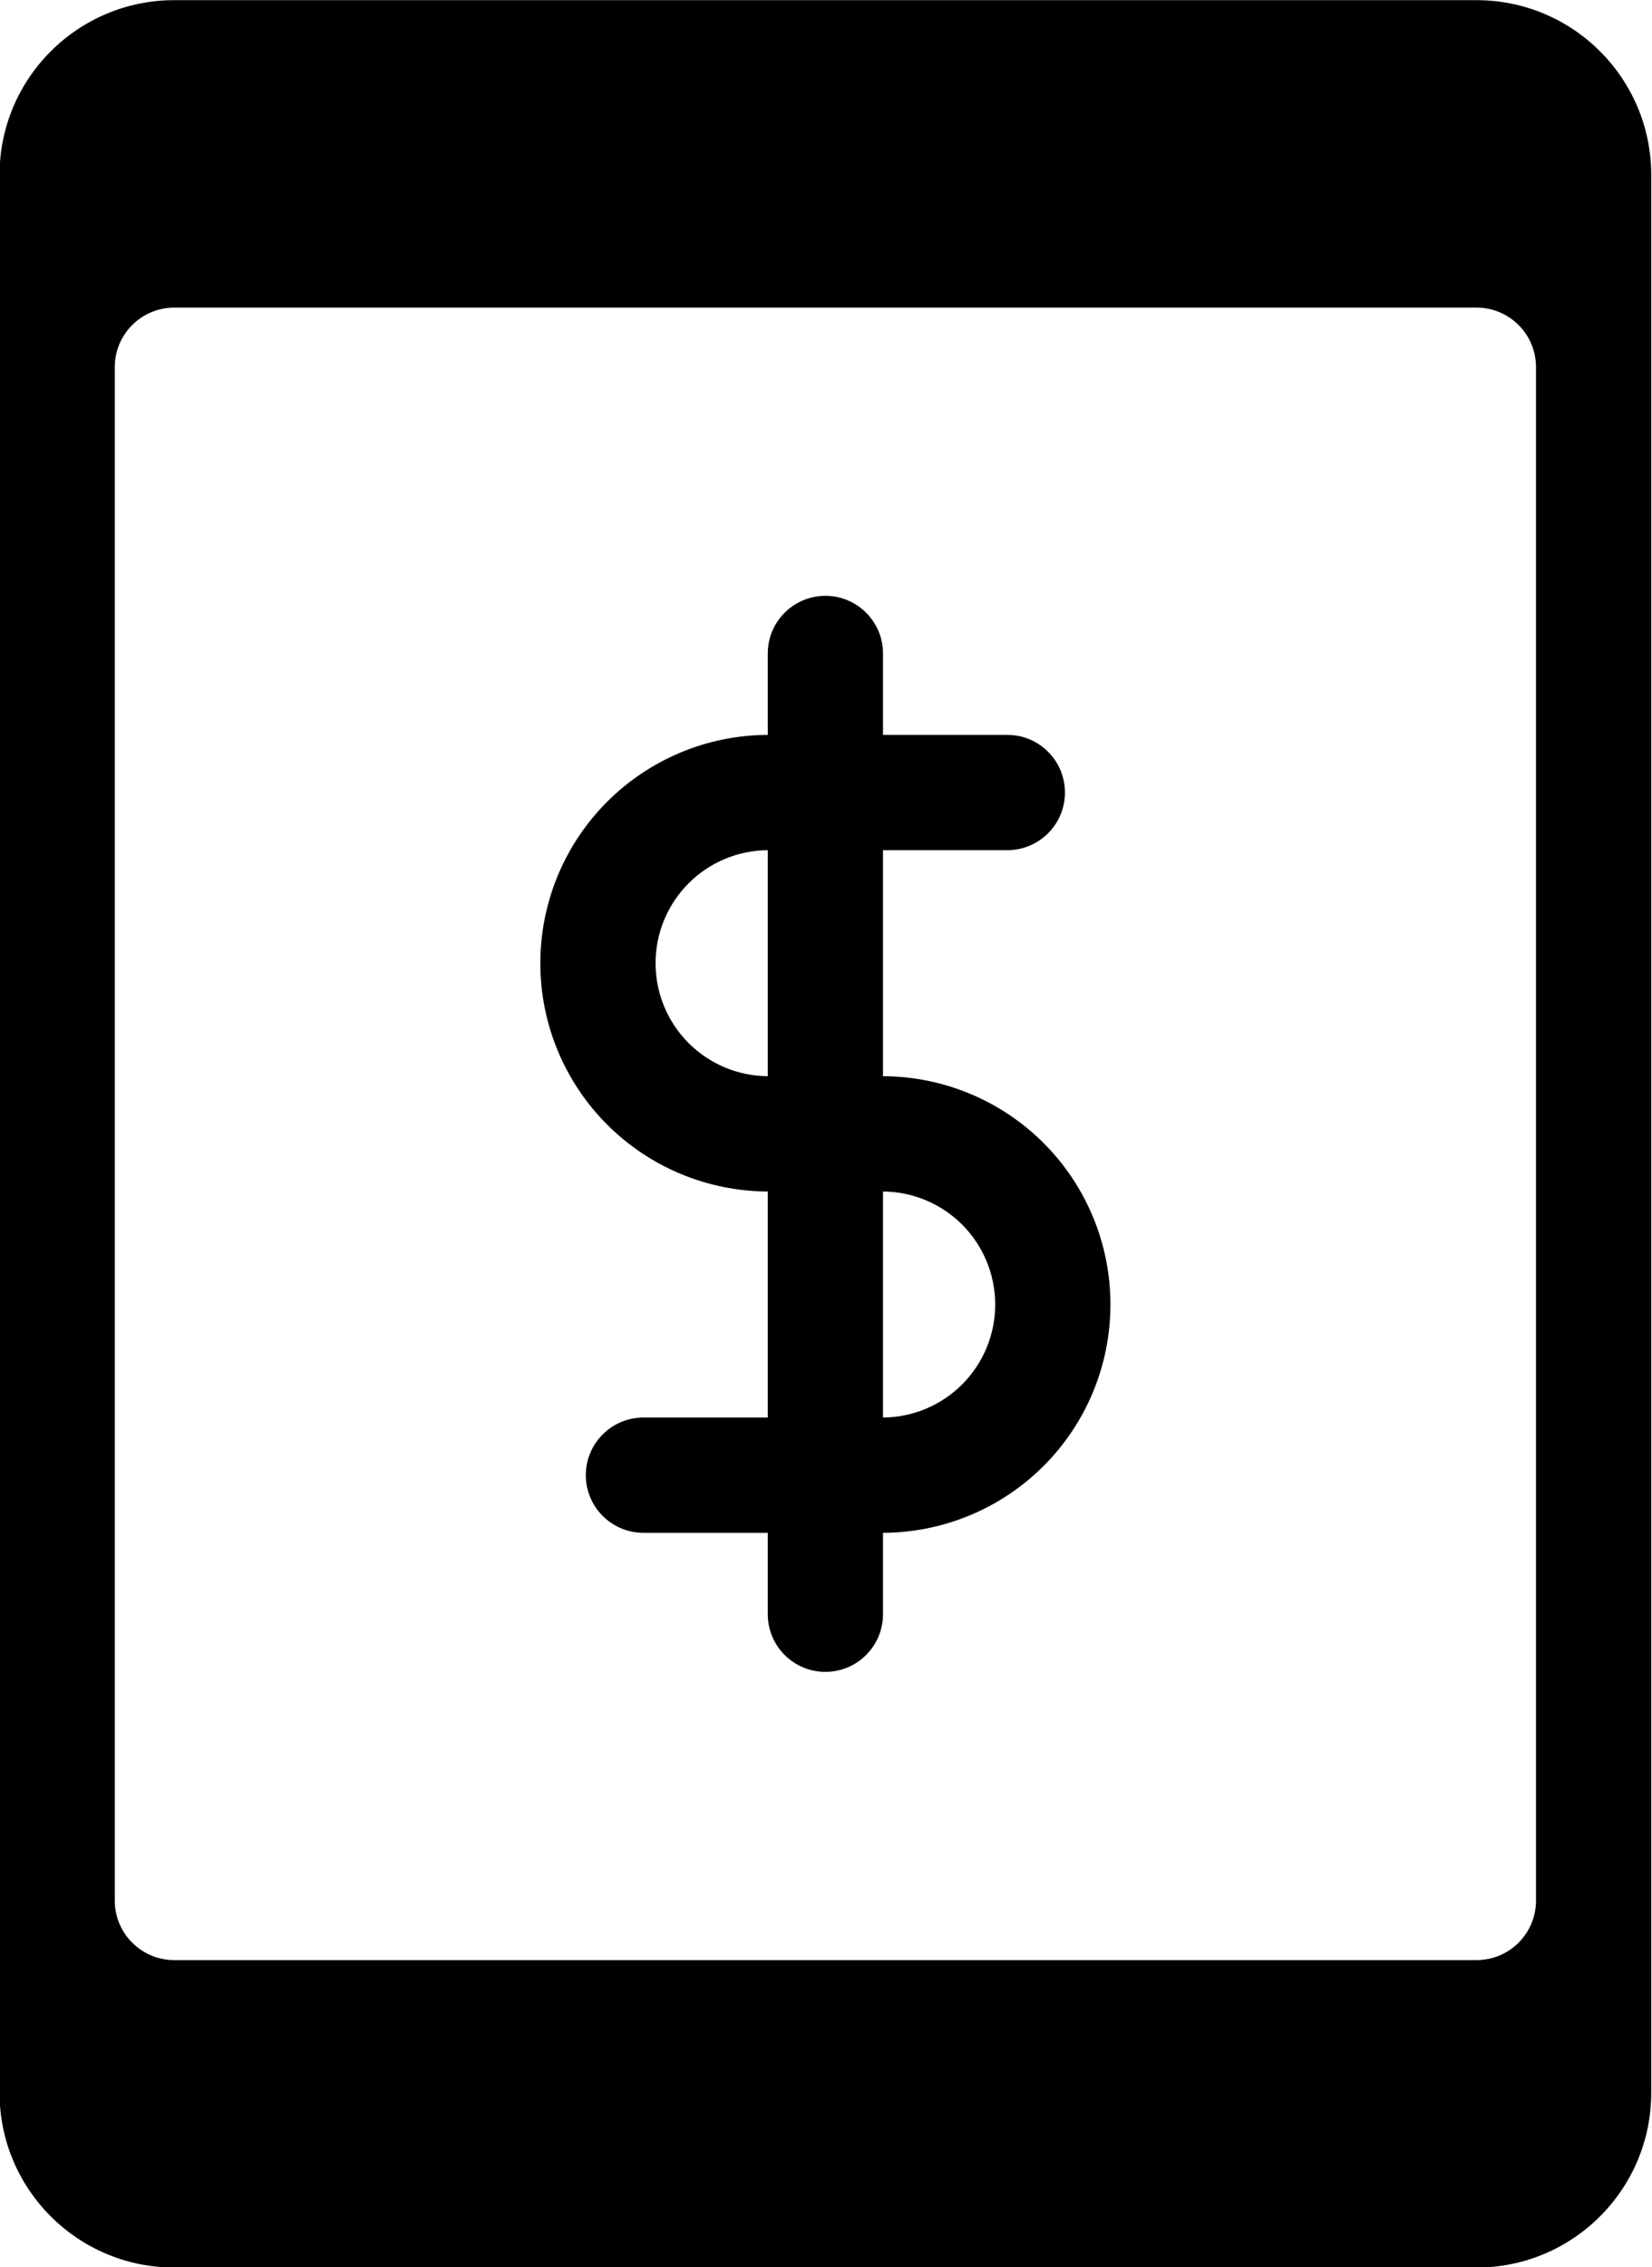
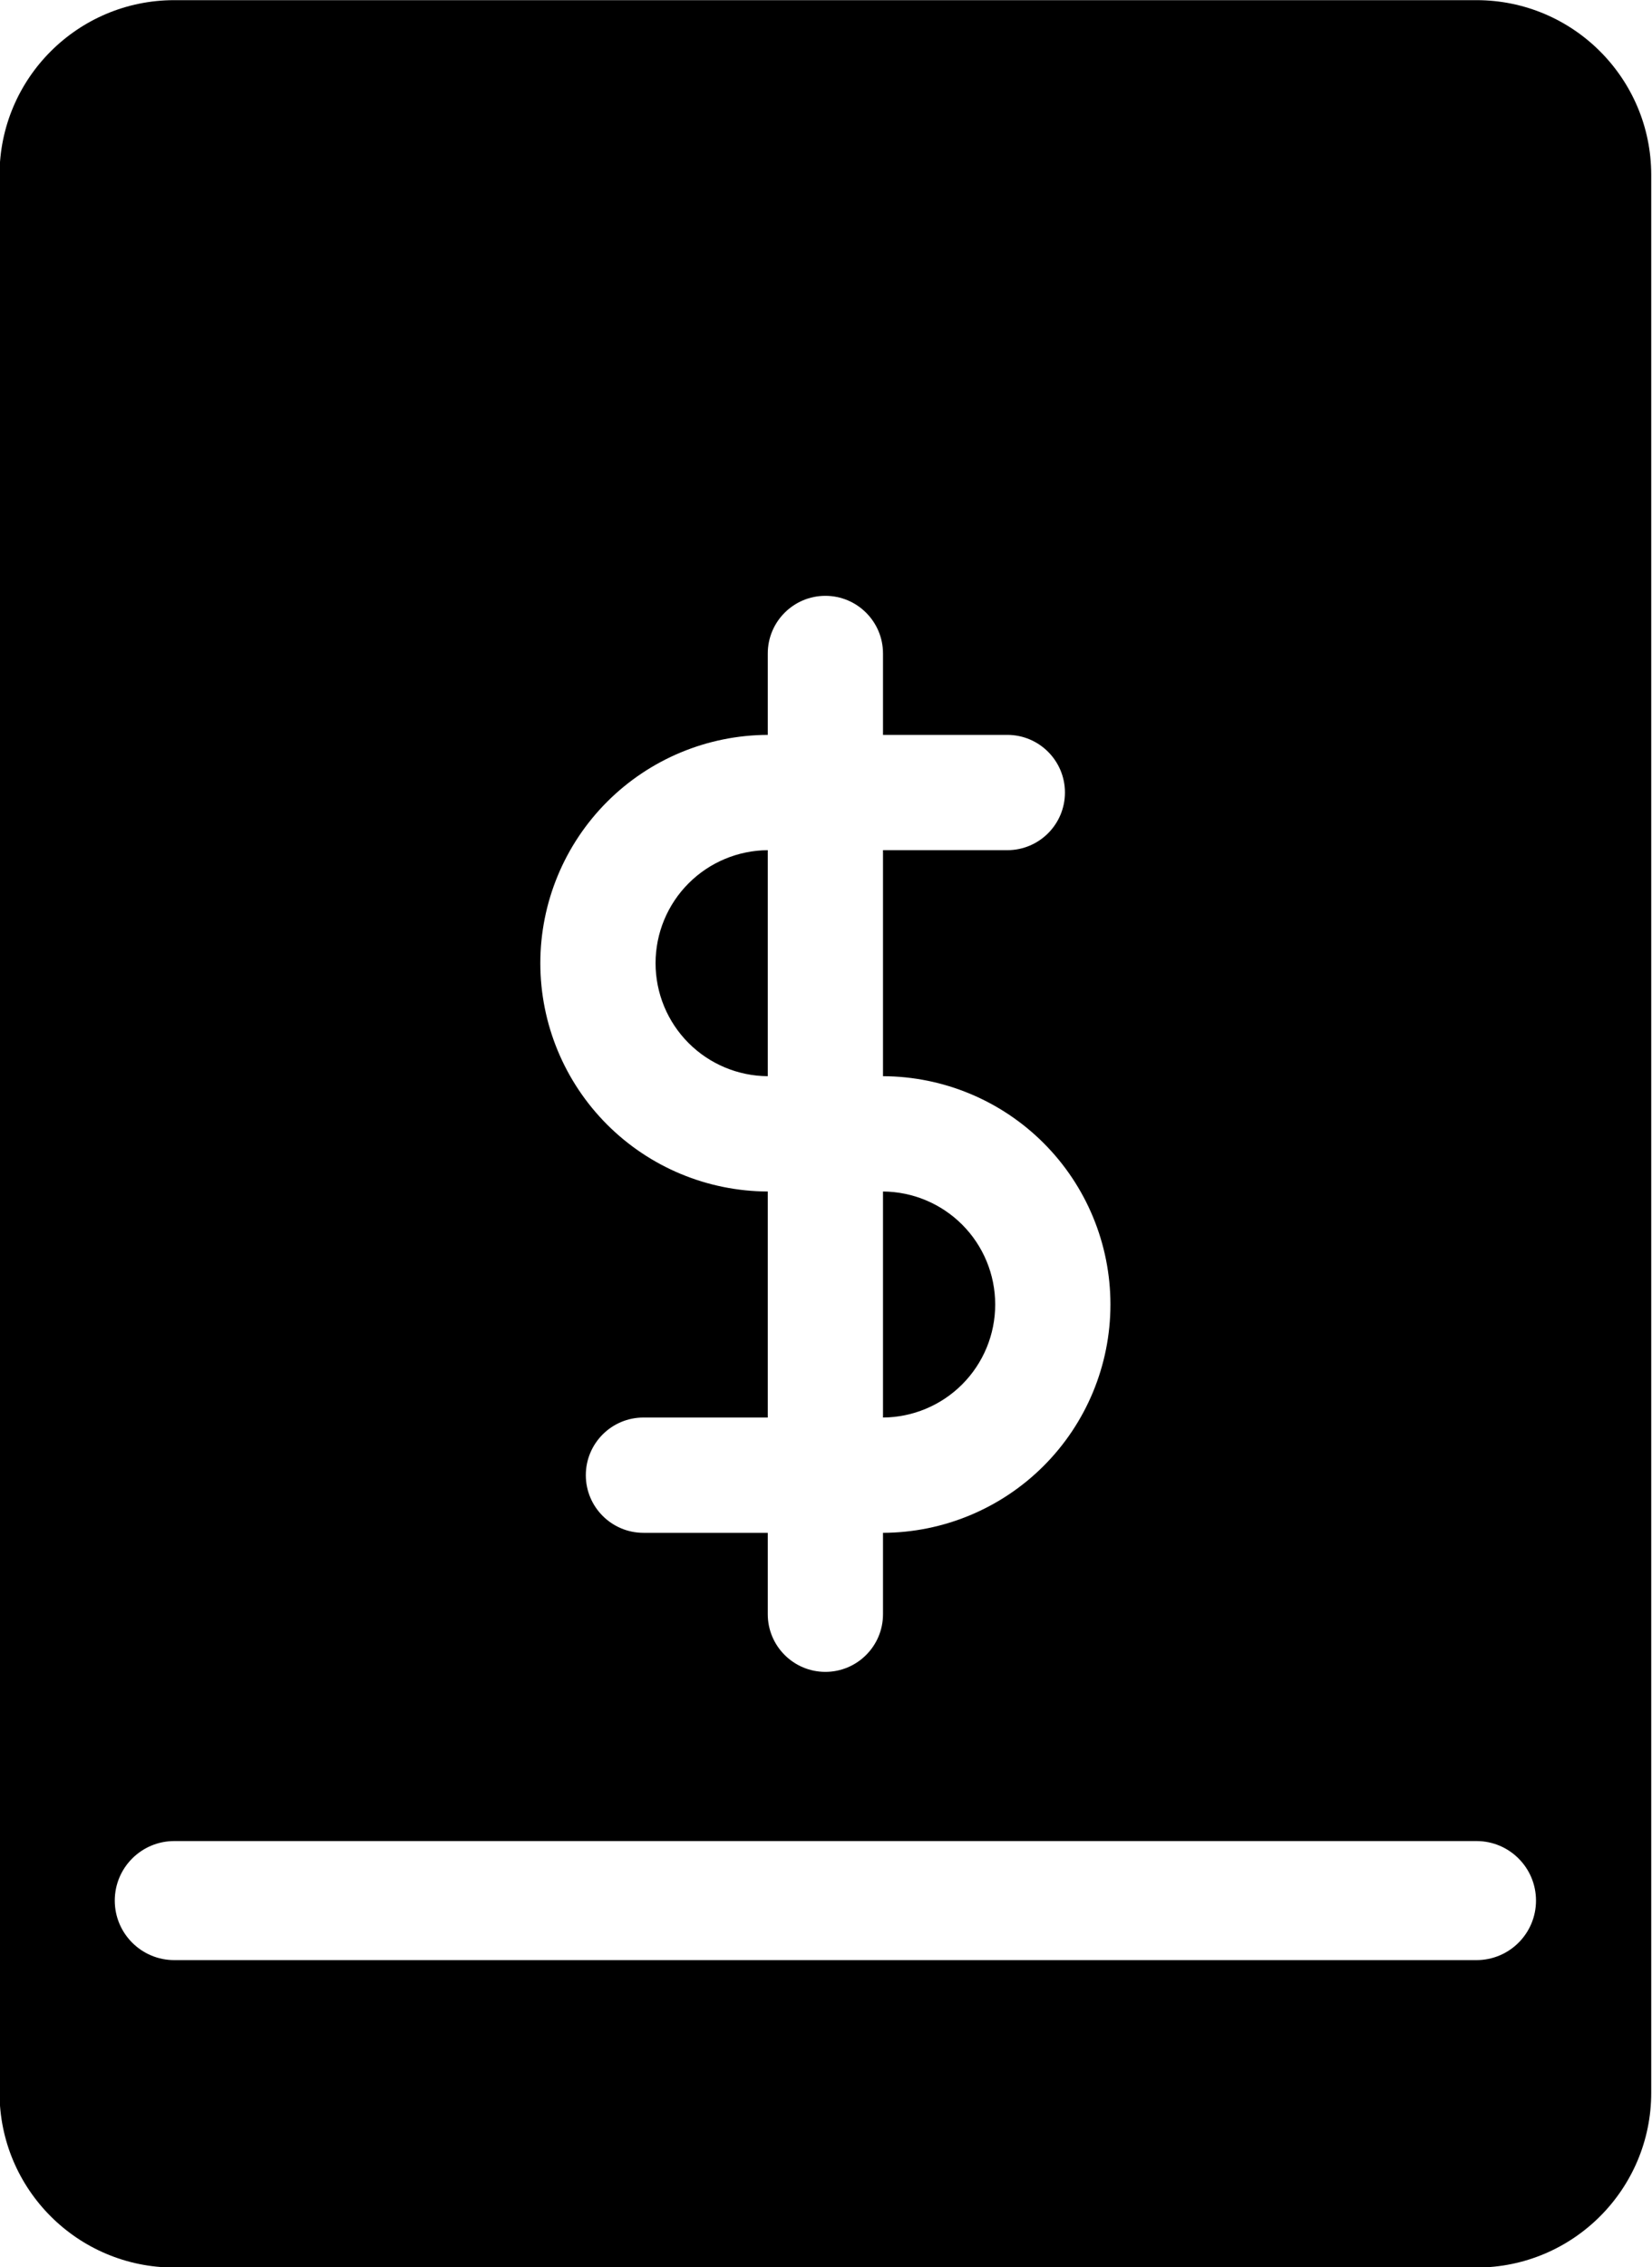
<svg xmlns="http://www.w3.org/2000/svg" clip-rule="evenodd" fill-rule="evenodd" height="245.8" preserveAspectRatio="xMidYMid meet" stroke-linejoin="round" stroke-miterlimit="2" version="1.0" viewBox="43.8 10.4 179.2 245.8" width="179.2" zoomAndPan="magnify">
  <g id="change1_1">
-     <path d="M43.75,29.371l-0,207.925c0,10.468 8.486,18.954 18.954,18.954c31.003,-0 110.256,-0 141.258,-0c10.469,-0 18.955,-8.486 18.955,-18.954l-0,-207.925c-0,-10.468 -8.486,-18.954 -18.955,-18.954c-31.002,-0 -110.255,-0 -141.258,-0c-10.468,-0 -18.954,8.486 -18.954,18.954Zm166.667,20.833l-0,166.258c-0,3.565 -2.89,6.455 -6.455,6.455c-31.002,-0 -110.255,-0 -141.258,-0c-3.564,-0 -6.454,-2.89 -6.454,-6.454l0,-166.259c0,-3.564 2.89,-6.454 6.454,-6.454c31.003,-0 110.256,-0 141.258,-0c3.565,0 6.455,2.89 6.455,6.454Zm-83.334,39.873c-6.535,0.021 -12.798,2.626 -17.422,7.249c-4.641,4.642 -7.249,10.937 -7.249,17.501c0,0.002 0,0.004 0,0.006c0,6.564 2.608,12.86 7.25,17.501c4.623,4.623 10.886,7.228 17.421,7.249l0,24.507l-13.487,-0c-3.449,-0 -6.25,2.8 -6.25,6.25c0,3.449 2.801,6.25 6.25,6.25l13.487,-0l0,8.827c0,3.449 2.801,6.25 6.25,6.25c3.45,-0 6.25,-2.801 6.25,-6.25l0,-8.827c6.536,-0.021 12.799,-2.626 17.422,-7.249c4.642,-4.642 7.249,-10.937 7.249,-17.501c0,-0.002 0,-0.004 0,-0.006c0,-6.564 -2.607,-12.86 -7.249,-17.501c-4.623,-4.623 -10.886,-7.229 -17.422,-7.25l0,-24.506l13.487,-0c3.45,-0 6.25,-2.801 6.25,-6.25c0,-3.45 -2.8,-6.25 -6.25,-6.25l-13.487,-0l0,-8.827c0,-3.449 -2.8,-6.25 -6.25,-6.25c-3.449,-0 -6.25,2.801 -6.25,6.25l0,8.827Zm12.5,49.507l0,24.506c3.22,-0.021 6.305,-1.309 8.583,-3.588c2.298,-2.298 3.588,-5.413 3.588,-8.662c0,-0.002 0,-0.004 0,-0.006c0,-3.249 -1.29,-6.365 -3.588,-8.663c-2.278,-2.278 -5.363,-3.567 -8.583,-3.587Zm-12.5,-37.007c-3.22,0.021 -6.304,1.309 -8.583,3.588c-2.297,2.297 -3.588,5.413 -3.588,8.662c0,0.002 0,0.004 0,0.006c0,3.249 1.291,6.365 3.588,8.662c2.279,2.279 5.363,3.567 8.583,3.588l0,-24.506Z" />
+     <path d="M43.75,29.371l-0,207.925c0,10.468 8.486,18.954 18.954,18.954c31.003,-0 110.256,-0 141.258,-0c10.469,-0 18.955,-8.486 18.955,-18.954l-0,-207.925c-0,-10.468 -8.486,-18.954 -18.955,-18.954c-31.002,-0 -110.255,-0 -141.258,-0c-10.468,-0 -18.954,8.486 -18.954,18.954Zm166.667,20.833l-0,166.258c-0,3.565 -2.89,6.455 -6.455,6.455c-31.002,-0 -110.255,-0 -141.258,-0c-3.564,-0 -6.454,-2.89 -6.454,-6.454c0,-3.564 2.89,-6.454 6.454,-6.454c31.003,-0 110.256,-0 141.258,-0c3.565,0 6.455,2.89 6.455,6.454Zm-83.334,39.873c-6.535,0.021 -12.798,2.626 -17.422,7.249c-4.641,4.642 -7.249,10.937 -7.249,17.501c0,0.002 0,0.004 0,0.006c0,6.564 2.608,12.86 7.25,17.501c4.623,4.623 10.886,7.228 17.421,7.249l0,24.507l-13.487,-0c-3.449,-0 -6.25,2.8 -6.25,6.25c0,3.449 2.801,6.25 6.25,6.25l13.487,-0l0,8.827c0,3.449 2.801,6.25 6.25,6.25c3.45,-0 6.25,-2.801 6.25,-6.25l0,-8.827c6.536,-0.021 12.799,-2.626 17.422,-7.249c4.642,-4.642 7.249,-10.937 7.249,-17.501c0,-0.002 0,-0.004 0,-0.006c0,-6.564 -2.607,-12.86 -7.249,-17.501c-4.623,-4.623 -10.886,-7.229 -17.422,-7.25l0,-24.506l13.487,-0c3.45,-0 6.25,-2.801 6.25,-6.25c0,-3.45 -2.8,-6.25 -6.25,-6.25l-13.487,-0l0,-8.827c0,-3.449 -2.8,-6.25 -6.25,-6.25c-3.449,-0 -6.25,2.801 -6.25,6.25l0,8.827Zm12.5,49.507l0,24.506c3.22,-0.021 6.305,-1.309 8.583,-3.588c2.298,-2.298 3.588,-5.413 3.588,-8.662c0,-0.002 0,-0.004 0,-0.006c0,-3.249 -1.29,-6.365 -3.588,-8.663c-2.278,-2.278 -5.363,-3.567 -8.583,-3.587Zm-12.5,-37.007c-3.22,0.021 -6.304,1.309 -8.583,3.588c-2.297,2.297 -3.588,5.413 -3.588,8.662c0,0.002 0,0.004 0,0.006c0,3.249 1.291,6.365 3.588,8.662c2.279,2.279 5.363,3.567 8.583,3.588l0,-24.506Z" />
  </g>
</svg>